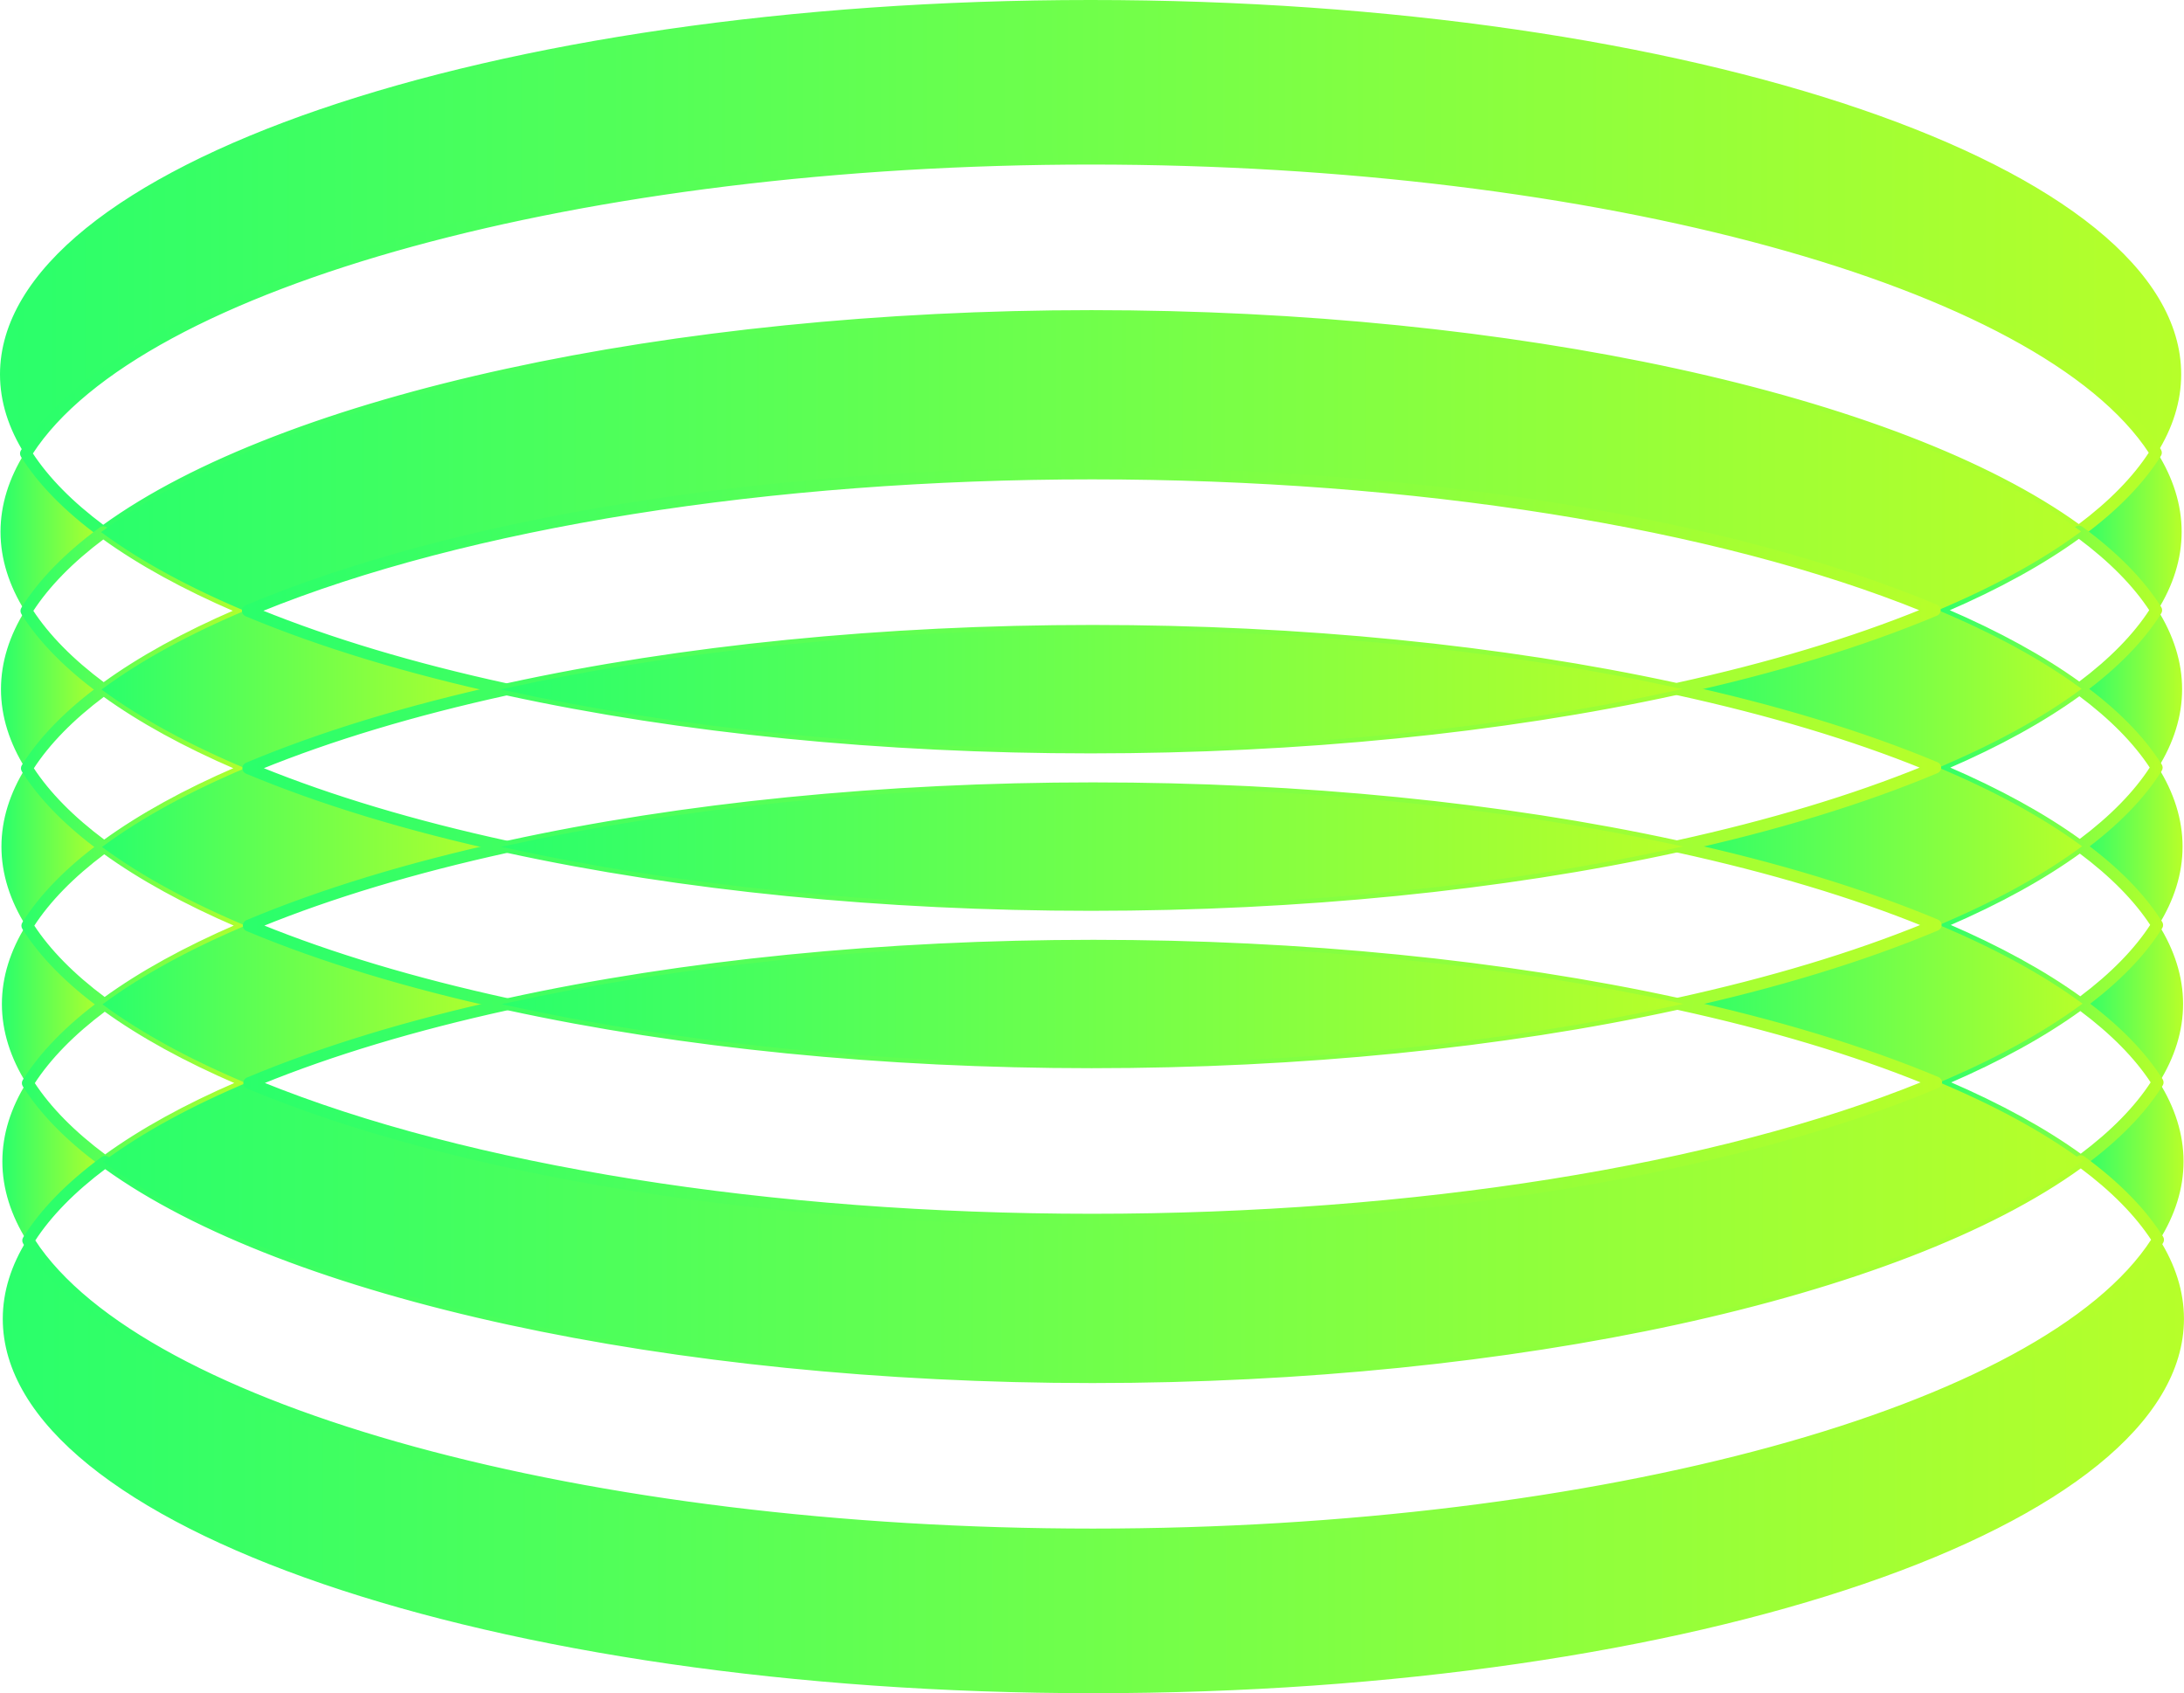
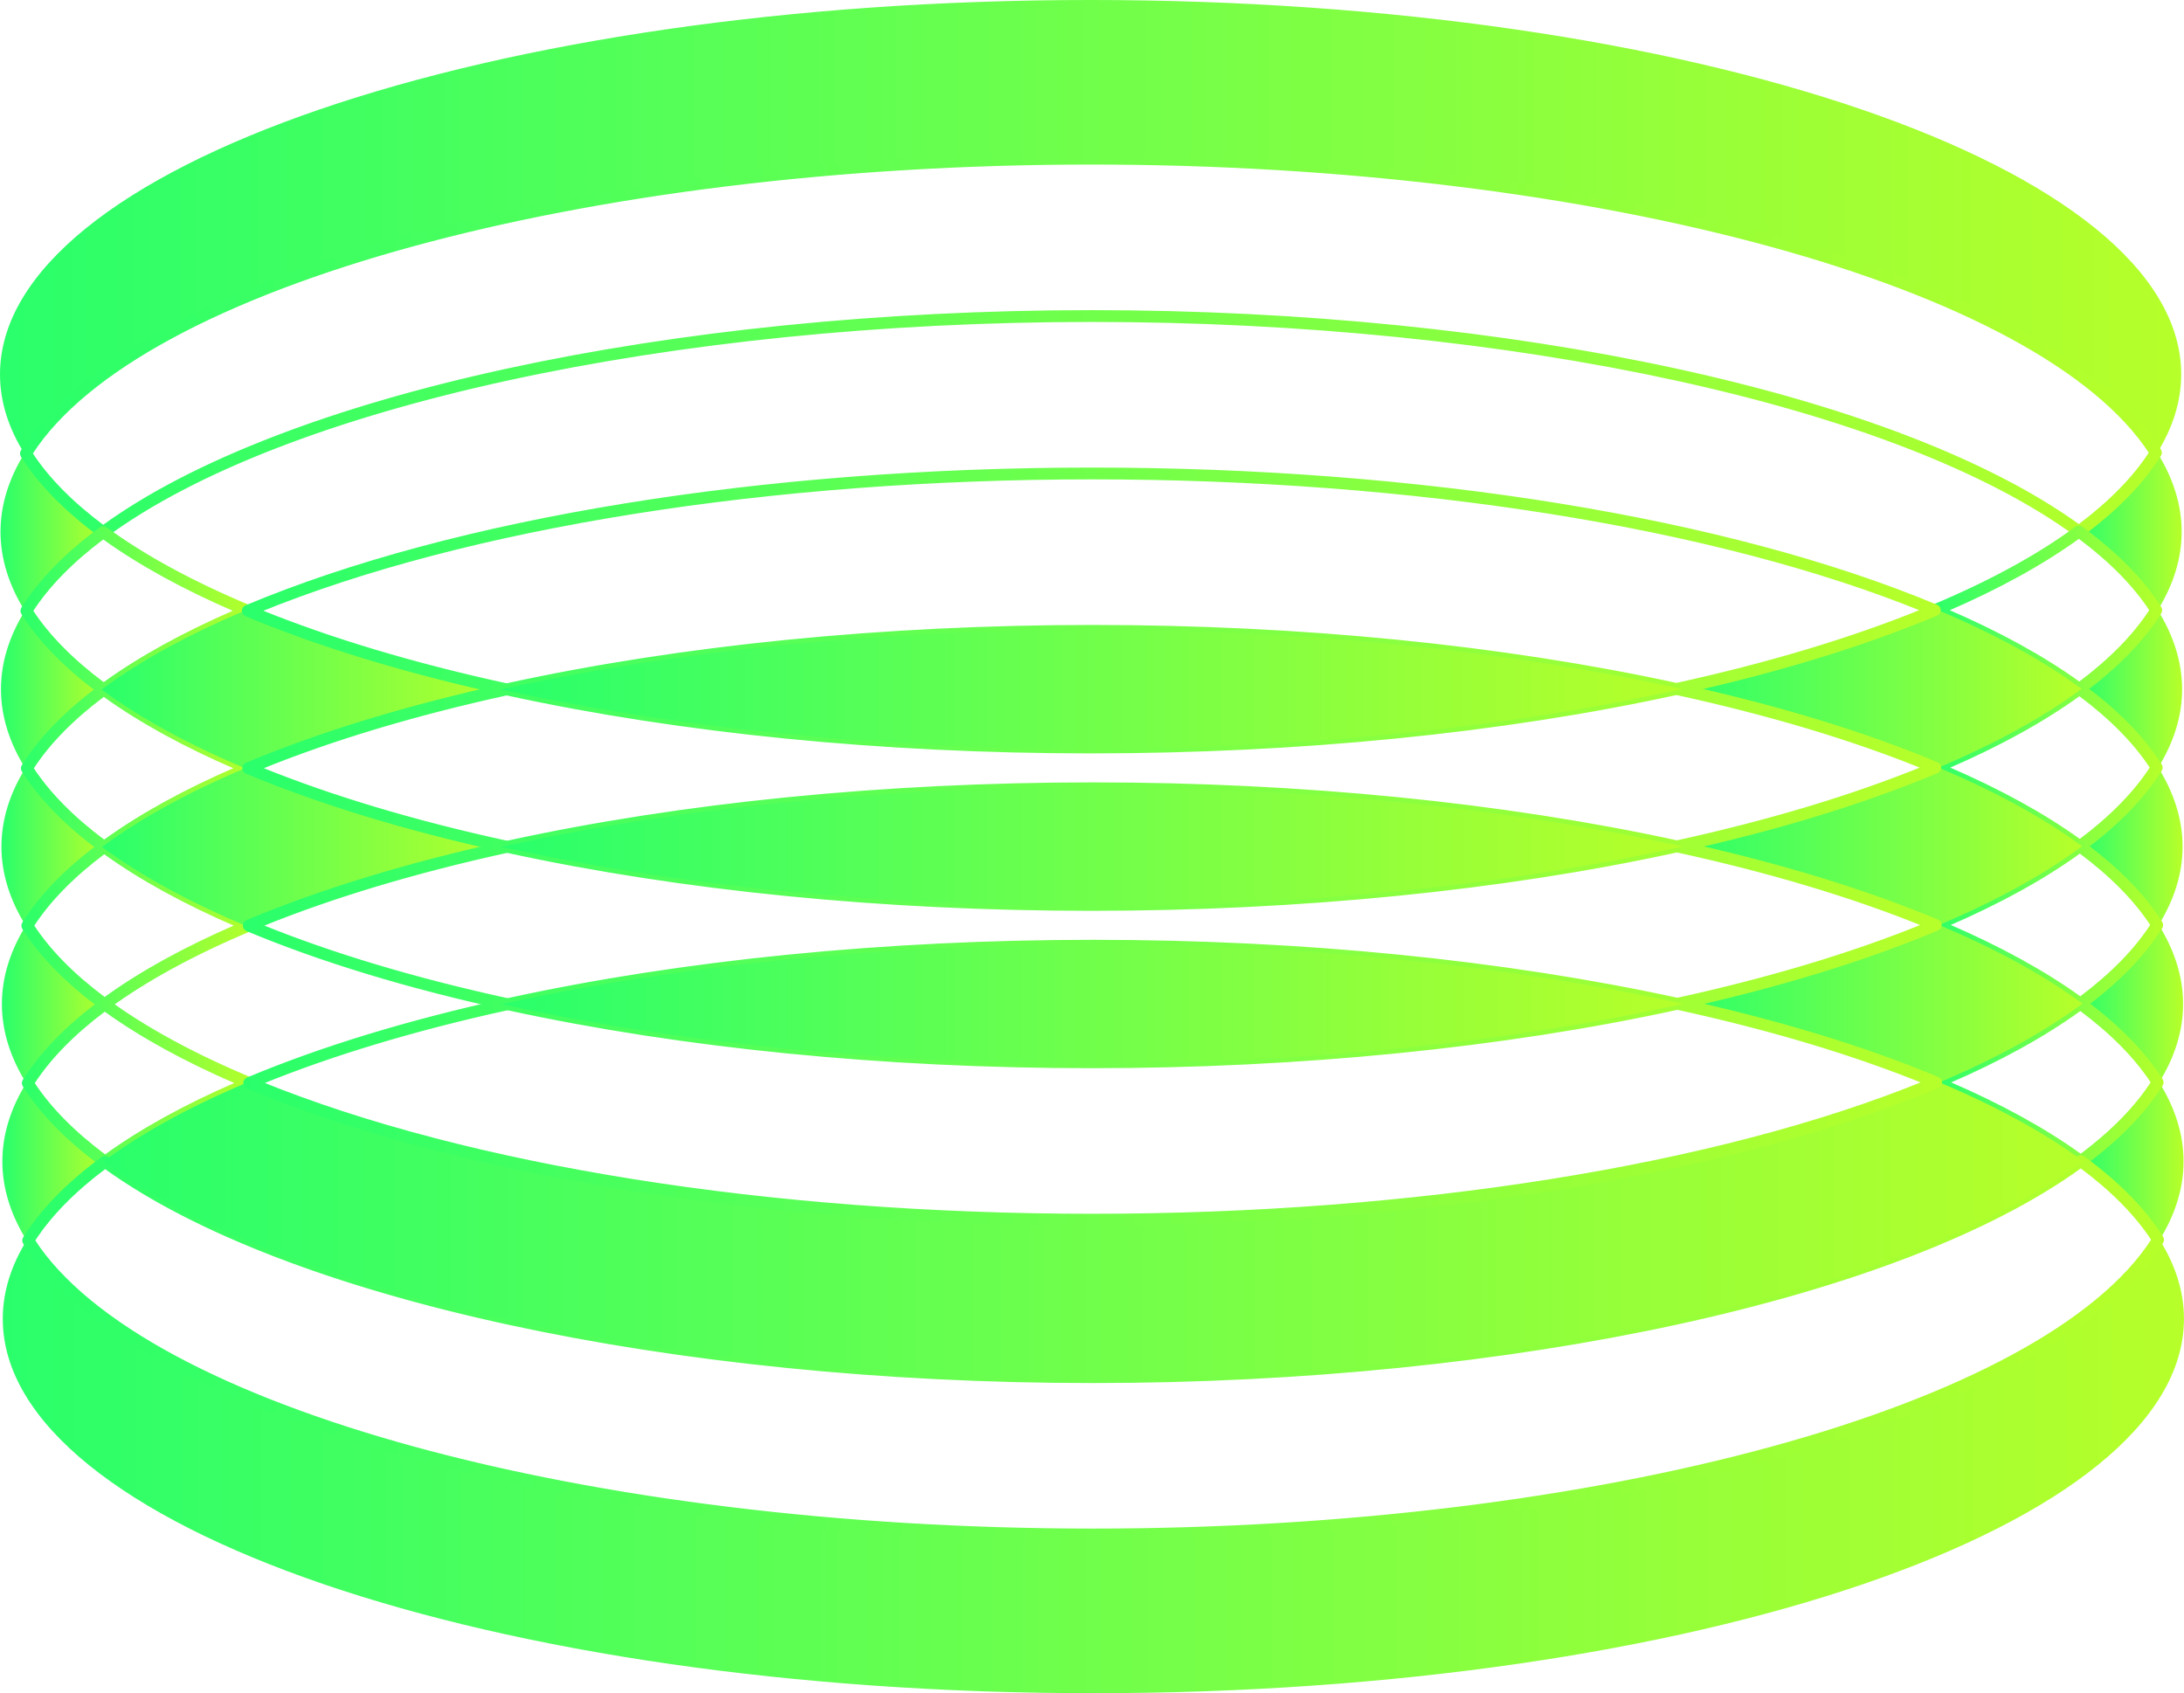
<svg xmlns="http://www.w3.org/2000/svg" xmlns:xlink="http://www.w3.org/1999/xlink" id="_레이어_2" data-name="레이어_2" viewBox="0 0 425.61 329.97">
  <defs>
    <style>
      .cls-1 {
        fill: url(#_무제_그라디언트_6-45);
        stroke: url(#_무제_그라디언트_6-46);
      }

      .cls-1, .cls-2, .cls-3, .cls-4, .cls-5, .cls-6, .cls-7, .cls-8, .cls-9, .cls-10, .cls-11, .cls-12, .cls-13, .cls-14, .cls-15, .cls-16, .cls-17, .cls-18, .cls-19, .cls-20, .cls-21, .cls-22, .cls-23, .cls-24, .cls-25, .cls-26, .cls-27, .cls-28, .cls-29, .cls-30, .cls-31, .cls-32, .cls-33, .cls-34, .cls-35, .cls-36, .cls-37 {
        stroke-miterlimit: 10;
        stroke-width: .5px;
      }

      .cls-2 {
        fill: url(#_무제_그라디언트_6-21);
        stroke: url(#_무제_그라디언트_6-22);
      }

      .cls-3 {
        fill: url(#_무제_그라디언트_6-67);
        stroke: url(#_무제_그라디언트_6-68);
      }

      .cls-4 {
        fill: url(#_무제_그라디언트_6-65);
        stroke: url(#_무제_그라디언트_6-66);
      }

      .cls-5 {
        fill: url(#_무제_그라디언트_6-49);
        stroke: url(#_무제_그라디언트_6-50);
      }

      .cls-6 {
        fill: url(#_무제_그라디언트_6-11);
        stroke: url(#_무제_그라디언트_6-12);
      }

      .cls-7 {
        fill: url(#_무제_그라디언트_6-23);
        stroke: url(#_무제_그라디언트_6-24);
      }

      .cls-8 {
        fill: url(#_무제_그라디언트_6-53);
        stroke: url(#_무제_그라디언트_6-54);
      }

      .cls-9 {
        fill: url(#_무제_그라디언트_6-33);
        stroke: url(#_무제_그라디언트_6-34);
      }

      .cls-10 {
        fill: url(#_무제_그라디언트_6-63);
        stroke: url(#_무제_그라디언트_6-64);
      }

      .cls-11 {
        fill: url(#_무제_그라디언트_6-41);
        stroke: url(#_무제_그라디언트_6-42);
      }

      .cls-12 {
        fill: url(#_무제_그라디언트_6-5);
        stroke: url(#_무제_그라디언트_6-6);
      }

      .cls-13 {
        fill: url(#_무제_그라디언트_6-51);
        stroke: url(#_무제_그라디언트_6-52);
      }

      .cls-14 {
        fill: url(#_무제_그라디언트_6-7);
        stroke: url(#_무제_그라디언트_6-8);
      }

      .cls-15 {
        fill: url(#_무제_그라디언트_6-57);
        stroke: url(#_무제_그라디언트_6-58);
      }

      .cls-16 {
        fill: url(#_무제_그라디언트_6-29);
        stroke: url(#_무제_그라디언트_6-30);
      }

      .cls-17 {
        fill: url(#_무제_그라디언트_6-35);
        stroke: url(#_무제_그라디언트_6-36);
      }

      .cls-18 {
        fill: url(#_무제_그라디언트_6-27);
        stroke: url(#_무제_그라디언트_6-28);
      }

      .cls-19 {
        fill: url(#_무제_그라디언트_6-47);
        stroke: url(#_무제_그라디언트_6-48);
      }

      .cls-20 {
        fill: url(#_무제_그라디언트_6);
        stroke: url(#_무제_그라디언트_6-2);
      }

      .cls-21 {
        fill: url(#_무제_그라디언트_6-15);
        stroke: url(#_무제_그라디언트_6-16);
      }

      .cls-22 {
        fill: url(#_무제_그라디언트_6-61);
        stroke: url(#_무제_그라디언트_6-62);
      }

      .cls-23 {
        fill: url(#_무제_그라디언트_6-73);
        stroke: url(#_무제_그라디언트_6-74);
      }

      .cls-24 {
        fill: url(#_무제_그라디언트_6-71);
        stroke: url(#_무제_그라디언트_6-72);
      }

      .cls-25 {
        fill: url(#_무제_그라디언트_6-13);
        stroke: url(#_무제_그라디언트_6-14);
      }

      .cls-26 {
        fill: url(#_무제_그라디언트_6-19);
        stroke: url(#_무제_그라디언트_6-20);
      }

      .cls-27 {
        fill: url(#_무제_그라디언트_6-43);
        stroke: url(#_무제_그라디언트_6-44);
      }

      .cls-28 {
        fill: url(#_무제_그라디언트_6-55);
        stroke: url(#_무제_그라디언트_6-56);
      }

      .cls-29 {
        fill: url(#_무제_그라디언트_6-59);
        stroke: url(#_무제_그라디언트_6-60);
      }

      .cls-30 {
        fill: url(#_무제_그라디언트_6-9);
        stroke: url(#_무제_그라디언트_6-10);
      }

      .cls-31 {
        fill: url(#_무제_그라디언트_6-17);
        stroke: url(#_무제_그라디언트_6-18);
      }

      .cls-32 {
        fill: url(#_무제_그라디언트_6-39);
        stroke: url(#_무제_그라디언트_6-40);
      }

      .cls-33 {
        fill: url(#_무제_그라디언트_6-25);
        stroke: url(#_무제_그라디언트_6-26);
      }

      .cls-34 {
        fill: url(#_무제_그라디언트_6-31);
        stroke: url(#_무제_그라디언트_6-32);
      }

      .cls-35 {
        fill: url(#_무제_그라디언트_6-69);
        stroke: url(#_무제_그라디언트_6-70);
      }

      .cls-36 {
        fill: url(#_무제_그라디언트_6-37);
        stroke: url(#_무제_그라디언트_6-38);
      }

      .cls-37 {
        fill: url(#_무제_그라디언트_6-3);
        stroke: url(#_무제_그라디언트_6-4);
      }
    </style>
    <linearGradient id="_무제_그라디언트_6" data-name="무제 그라디언트 6" x1=".25" y1="44.31" x2="424.82" y2="44.31" gradientUnits="userSpaceOnUse">
      <stop offset="0" stop-color="#2aff6b" />
      <stop offset="1" stop-color="#b6ff2a" />
    </linearGradient>
    <linearGradient id="_무제_그라디언트_6-2" data-name="무제 그라디언트 6" x1="0" y1="44.42" x2="425.07" y2="44.42" xlink:href="#_무제_그라디언트_6" />
    <linearGradient id="_무제_그라디언트_6-3" data-name="무제 그라디언트 6" x1=".34" y1="103.71" x2="20.12" y2="103.71" xlink:href="#_무제_그라디언트_6" />
    <linearGradient id="_무제_그라디언트_6-4" data-name="무제 그라디언트 6" x1=".09" y1="103.71" x2="20.54" y2="103.71" xlink:href="#_무제_그라디언트_6" />
    <linearGradient id="_무제_그라디언트_6-5" data-name="무제 그라디언트 6" x1="405.13" y1="103.57" x2="424.91" y2="103.57" xlink:href="#_무제_그라디언트_6" />
    <linearGradient id="_무제_그라디언트_6-6" data-name="무제 그라디언트 6" x1="404.71" y1="103.57" x2="425.16" y2="103.57" xlink:href="#_무제_그라디언트_6" />
    <linearGradient id="_무제_그라디언트_6-7" data-name="무제 그라디언트 6" x1="4.14" y1="67.31" x2="421.02" y2="67.31" xlink:href="#_무제_그라디언트_6" />
    <linearGradient id="_무제_그라디언트_6-8" data-name="무제 그라디언트 6" x1="3.89" y1="67.31" x2="421.27" y2="67.31" xlink:href="#_무제_그라디언트_6" />
    <linearGradient id="_무제_그라디언트_6-9" data-name="무제 그라디언트 6" x1=".43" y1="134.38" x2="20.21" y2="134.38" xlink:href="#_무제_그라디언트_6" />
    <linearGradient id="_무제_그라디언트_6-10" data-name="무제 그라디언트 6" x1=".18" y1="134.38" x2="20.63" y2="134.38" xlink:href="#_무제_그라디언트_6" />
    <linearGradient id="_무제_그라디언트_6-11" data-name="무제 그라디언트 6" x1="405.22" y1="134.24" x2="425" y2="134.24" xlink:href="#_무제_그라디언트_6" />
    <linearGradient id="_무제_그라디언트_6-12" data-name="무제 그라디언트 6" x1="404.8" y1="134.24" x2="425.25" y2="134.24" xlink:href="#_무제_그라디언트_6" />
    <linearGradient id="_무제_그라디언트_6-13" data-name="무제 그라디언트 6" x1="4.23" y1="119.04" x2="49.2" y2="119.04" xlink:href="#_무제_그라디언트_6" />
    <linearGradient id="_무제_그라디언트_6-14" data-name="무제 그라디언트 6" x1="3.98" y1="119.04" x2="49.45" y2="119.04" xlink:href="#_무제_그라디언트_6" />
    <linearGradient id="_무제_그라디언트_6-15" data-name="무제 그라디언트 6" x1="376.14" y1="118.91" x2="421.11" y2="118.91" xlink:href="#_무제_그라디언트_6" />
    <linearGradient id="_무제_그라디언트_6-16" data-name="무제 그라디언트 6" x1="375.89" y1="118.91" x2="421.36" y2="118.91" xlink:href="#_무제_그라디언트_6" />
    <linearGradient id="_무제_그라디언트_6-17" data-name="무제 그라디언트 6" x1="20.12" y1="90.32" x2="405.13" y2="90.32" xlink:href="#_무제_그라디언트_6" />
    <linearGradient id="_무제_그라디언트_6-18" data-name="무제 그라디언트 6" x1="19.69" y1="90.33" x2="405.56" y2="90.33" xlink:href="#_무제_그라디언트_6" />
    <linearGradient id="_무제_그라디언트_6-19" data-name="무제 그라디언트 6" x1="405.31" y1="164.92" x2="425.09" y2="164.92" xlink:href="#_무제_그라디언트_6" />
    <linearGradient id="_무제_그라디언트_6-20" data-name="무제 그라디언트 6" x1="404.89" y1="164.92" x2="425.34" y2="164.92" xlink:href="#_무제_그라디언트_6" />
    <linearGradient id="_무제_그라디언트_6-21" data-name="무제 그라디언트 6" x1=".52" y1="165.06" x2="20.3" y2="165.06" xlink:href="#_무제_그라디언트_6" />
    <linearGradient id="_무제_그라디언트_6-22" data-name="무제 그라디언트 6" x1=".27" y1="165.06" x2="20.72" y2="165.06" xlink:href="#_무제_그라디언트_6" />
    <linearGradient id="_무제_그라디언트_6-23" data-name="무제 그라디언트 6" x1="376.23" y1="149.58" x2="421.2" y2="149.58" xlink:href="#_무제_그라디언트_6" />
    <linearGradient id="_무제_그라디언트_6-24" data-name="무제 그라디언트 6" x1="375.98" y1="149.58" x2="421.45" y2="149.58" xlink:href="#_무제_그라디언트_6" />
    <linearGradient id="_무제_그라디언트_6-25" data-name="무제 그라디언트 6" x1="4.32" y1="149.72" x2="49.29" y2="149.72" xlink:href="#_무제_그라디언트_6" />
    <linearGradient id="_무제_그라디언트_6-26" data-name="무제 그라디언트 6" x1="4.07" y1="149.72" x2="49.54" y2="149.72" xlink:href="#_무제_그라디언트_6" />
    <linearGradient id="_무제_그라디언트_6-27" data-name="무제 그라디언트 6" x1="326.71" y1="134.25" x2="405.22" y2="134.25" xlink:href="#_무제_그라디언트_6" />
    <linearGradient id="_무제_그라디언트_6-28" data-name="무제 그라디언트 6" x1="325.54" y1="134.25" x2="405.65" y2="134.25" xlink:href="#_무제_그라디언트_6" />
    <linearGradient id="_무제_그라디언트_6-29" data-name="무제 그라디언트 6" x1="20.21" y1="134.37" x2="98.72" y2="134.37" xlink:href="#_무제_그라디언트_6" />
    <linearGradient id="_무제_그라디언트_6-30" data-name="무제 그라디언트 6" x1="19.78" y1="134.37" x2="99.89" y2="134.37" xlink:href="#_무제_그라디언트_6" />
    <linearGradient id="_무제_그라디언트_6-31" data-name="무제 그라디언트 6" x1="47.39" y1="113.31" x2="377.95" y2="113.31" xlink:href="#_무제_그라디언트_6" />
    <linearGradient id="_무제_그라디언트_6-32" data-name="무제 그라디언트 6" x1="47.14" y1="113.31" x2="378.2" y2="113.31" xlink:href="#_무제_그라디언트_6" />
    <linearGradient id="_무제_그라디언트_6-33" data-name="무제 그라디언트 6" x1=".61" y1="195.73" x2="20.39" y2="195.73" xlink:href="#_무제_그라디언트_6" />
    <linearGradient id="_무제_그라디언트_6-34" data-name="무제 그라디언트 6" x1=".36" y1="195.73" x2="20.81" y2="195.73" xlink:href="#_무제_그라디언트_6" />
    <linearGradient id="_무제_그라디언트_6-35" data-name="무제 그라디언트 6" x1="405.41" y1="195.59" x2="425.18" y2="195.59" xlink:href="#_무제_그라디언트_6" />
    <linearGradient id="_무제_그라디언트_6-36" data-name="무제 그라디언트 6" x1="404.98" y1="195.59" x2="425.43" y2="195.59" xlink:href="#_무제_그라디언트_6" />
    <linearGradient id="_무제_그라디언트_6-37" data-name="무제 그라디언트 6" x1="4.41" y1="180.39" x2="49.38" y2="180.39" xlink:href="#_무제_그라디언트_6" />
    <linearGradient id="_무제_그라디언트_6-38" data-name="무제 그라디언트 6" x1="4.16" y1="180.39" x2="49.63" y2="180.39" xlink:href="#_무제_그라디언트_6" />
    <linearGradient id="_무제_그라디언트_6-39" data-name="무제 그라디언트 6" x1="376.32" y1="180.26" x2="421.29" y2="180.26" xlink:href="#_무제_그라디언트_6" />
    <linearGradient id="_무제_그라디언트_6-40" data-name="무제 그라디언트 6" x1="376.07" y1="180.26" x2="421.54" y2="180.26" xlink:href="#_무제_그라디언트_6" />
    <linearGradient id="_무제_그라디언트_6-41" data-name="무제 그라디언트 6" x1="20.3" y1="165.04" x2="98.81" y2="165.04" xlink:href="#_무제_그라디언트_6" />
    <linearGradient id="_무제_그라디언트_6-42" data-name="무제 그라디언트 6" x1="19.87" y1="165.04" x2="99.98" y2="165.04" xlink:href="#_무제_그라디언트_6" />
    <linearGradient id="_무제_그라디언트_6-43" data-name="무제 그라디언트 6" x1="326.8" y1="164.93" x2="405.31" y2="164.93" xlink:href="#_무제_그라디언트_6" />
    <linearGradient id="_무제_그라디언트_6-44" data-name="무제 그라디언트 6" x1="325.63" y1="164.93" x2="405.74" y2="164.93" xlink:href="#_무제_그라디언트_6" />
    <linearGradient id="_무제_그라디언트_6-45" data-name="무제 그라디언트 6" x1="47.48" y1="149.65" x2="378.04" y2="149.65" xlink:href="#_무제_그라디언트_6" />
    <linearGradient id="_무제_그라디언트_6-46" data-name="무제 그라디언트 6" x1="47.23" y1="149.65" x2="378.29" y2="149.65" xlink:href="#_무제_그라디언트_6" />
    <linearGradient id="_무제_그라디언트_6-47" data-name="무제 그라디언트 6" x1="98.72" y1="134.31" x2="326.71" y2="134.31" xlink:href="#_무제_그라디언트_6" />
    <linearGradient id="_무제_그라디언트_6-48" data-name="무제 그라디언트 6" x1="97.55" y1="134.31" x2="327.88" y2="134.31" xlink:href="#_무제_그라디언트_6" />
    <linearGradient id="_무제_그라디언트_6-49" data-name="무제 그라디언트 6" x1=".7" y1="226.41" x2="20.48" y2="226.41" xlink:href="#_무제_그라디언트_6" />
    <linearGradient id="_무제_그라디언트_6-50" data-name="무제 그라디언트 6" x1=".45" y1="226.41" x2="20.9" y2="226.41" xlink:href="#_무제_그라디언트_6" />
    <linearGradient id="_무제_그라디언트_6-51" data-name="무제 그라디언트 6" x1="405.5" y1="226.26" x2="425.27" y2="226.26" xlink:href="#_무제_그라디언트_6" />
    <linearGradient id="_무제_그라디언트_6-52" data-name="무제 그라디언트 6" x1="405.07" y1="226.26" x2="425.52" y2="226.26" xlink:href="#_무제_그라디언트_6" />
    <linearGradient id="_무제_그라디언트_6-53" data-name="무제 그라디언트 6" x1="376.41" y1="210.93" x2="421.38" y2="210.93" xlink:href="#_무제_그라디언트_6" />
    <linearGradient id="_무제_그라디언트_6-54" data-name="무제 그라디언트 6" x1="376.16" y1="210.93" x2="421.63" y2="210.93" xlink:href="#_무제_그라디언트_6" />
    <linearGradient id="_무제_그라디언트_6-55" data-name="무제 그라디언트 6" x1="4.5" y1="211.06" x2="49.47" y2="211.06" xlink:href="#_무제_그라디언트_6" />
    <linearGradient id="_무제_그라디언트_6-56" data-name="무제 그라디언트 6" x1="4.25" y1="211.06" x2="49.72" y2="211.06" xlink:href="#_무제_그라디언트_6" />
    <linearGradient id="_무제_그라디언트_6-57" data-name="무제 그라디언트 6" x1="326.89" y1="195.6" x2="405.41" y2="195.6" xlink:href="#_무제_그라디언트_6" />
    <linearGradient id="_무제_그라디언트_6-58" data-name="무제 그라디언트 6" x1="325.72" y1="195.6" x2="405.83" y2="195.6" xlink:href="#_무제_그라디언트_6" />
    <linearGradient id="_무제_그라디언트_6-59" data-name="무제 그라디언트 6" x1="20.39" y1="195.72" x2="98.9" y2="195.72" xlink:href="#_무제_그라디언트_6" />
    <linearGradient id="_무제_그라디언트_6-60" data-name="무제 그라디언트 6" x1="19.97" y1="195.72" x2="100.07" y2="195.72" xlink:href="#_무제_그라디언트_6" />
    <linearGradient id="_무제_그라디언트_6-61" data-name="무제 그라디언트 6" x1="47.57" y1="180.32" x2="378.13" y2="180.32" xlink:href="#_무제_그라디언트_6" />
    <linearGradient id="_무제_그라디언트_6-62" data-name="무제 그라디언트 6" x1="47.32" y1="180.32" x2="378.38" y2="180.32" xlink:href="#_무제_그라디언트_6" />
    <linearGradient id="_무제_그라디언트_6-63" data-name="무제 그라디언트 6" x1="98.81" y1="164.99" x2="326.8" y2="164.99" xlink:href="#_무제_그라디언트_6" />
    <linearGradient id="_무제_그라디언트_6-64" data-name="무제 그라디언트 6" x1="97.64" y1="164.99" x2="327.97" y2="164.99" xlink:href="#_무제_그라디언트_6" />
    <linearGradient id="_무제_그라디언트_6-65" data-name="무제 그라디언트 6" x1=".79" y1="285.66" x2="425.36" y2="285.66" xlink:href="#_무제_그라디언트_6" />
    <linearGradient id="_무제_그라디언트_6-66" data-name="무제 그라디언트 6" x1=".54" y1="285.55" x2="425.61" y2="285.55" xlink:href="#_무제_그라디언트_6" />
    <linearGradient id="_무제_그라디언트_6-67" data-name="무제 그라디언트 6" x1="4.59" y1="262.66" x2="421.47" y2="262.66" xlink:href="#_무제_그라디언트_6" />
    <linearGradient id="_무제_그라디언트_6-68" data-name="무제 그라디언트 6" x1="4.34" y1="262.66" x2="421.72" y2="262.66" xlink:href="#_무제_그라디언트_6" />
    <linearGradient id="_무제_그라디언트_6-69" data-name="무제 그라디언트 6" x1="20.48" y1="239.66" x2="405.5" y2="239.66" xlink:href="#_무제_그라디언트_6" />
    <linearGradient id="_무제_그라디언트_6-70" data-name="무제 그라디언트 6" x1="20.06" y1="239.65" x2="405.92" y2="239.65" xlink:href="#_무제_그라디언트_6" />
    <linearGradient id="_무제_그라디언트_6-71" data-name="무제 그라디언트 6" x1="47.66" y1="216.66" x2="378.22" y2="216.66" xlink:href="#_무제_그라디언트_6" />
    <linearGradient id="_무제_그라디언트_6-72" data-name="무제 그라디언트 6" x1="47.41" y1="216.66" x2="378.47" y2="216.66" xlink:href="#_무제_그라디언트_6" />
    <linearGradient id="_무제_그라디언트_6-73" data-name="무제 그라디언트 6" x1="98.9" y1="195.66" x2="326.89" y2="195.66" xlink:href="#_무제_그라디언트_6" />
    <linearGradient id="_무제_그라디언트_6-74" data-name="무제 그라디언트 6" x1="97.73" y1="195.66" x2="328.06" y2="195.66" xlink:href="#_무제_그라디언트_6" />
  </defs>
  <g id="Layer_1">
    <g>
      <path class="cls-20" d="M212.62,30.92c101.8,0,186.86,24.55,207.49,57.3,3.07-4.92,4.7-10.03,4.7-15.27C424.82,32.8,329.78.25,212.53.25S.25,32.8.25,72.96c0,5.29,1.66,10.44,4.79,15.41C25.52,55.54,110.67,30.92,212.62,30.92Z" />
      <path class="cls-37" d="M20.12,103.7c-6.61-4.84-11.7-9.98-15.07-15.33-3.07,4.92-4.7,10.03-4.7,15.27s1.66,10.44,4.79,15.41c3.34-5.36,8.4-10.49,14.98-15.34Z" />
      <path class="cls-12" d="M405.13,103.57c6.61,4.84,11.7,9.98,15.07,15.33,3.07-4.92,4.7-10.03,4.7-15.27s-1.66-10.44-4.79-15.41c-3.34,5.36-8.41,10.49-14.98,15.34Z" />
      <path class="cls-14" d="M20.12,104.61c-.19,0-.38-.06-.53-.17-6.77-4.96-11.92-10.2-15.3-15.58-.18-.29-.19-.67,0-.96,10.12-16.22,36.31-30.93,73.76-41.43,37.83-10.61,85.63-16.45,134.59-16.45s96.62,5.83,134.43,16.4c37.42,10.47,63.64,25.15,73.83,41.32.18.29.19.67,0,.96-3.35,5.38-8.47,10.62-15.21,15.59-.32.23-.75.23-1.07,0-34.63-25.39-109.95-41.8-191.88-41.8S55.21,78.96,20.65,104.43c-.16.12-.35.18-.54.18ZM6.11,88.37c3.18,4.88,7.88,9.65,14,14.21,35.09-25.46,110.55-41.89,192.6-41.89s157.25,16.37,192.41,41.75c6.09-4.56,10.77-9.34,13.92-14.22-21.3-32.71-107.88-56.4-206.42-56.4S27.27,55.58,6.11,88.37Z" />
      <path class="cls-30" d="M20.21,134.38c-6.61-4.84-11.7-9.98-15.07-15.33-3.07,4.92-4.7,10.03-4.7,15.27s1.66,10.44,4.79,15.41c3.34-5.36,8.4-10.49,14.98-15.34Z" />
      <path class="cls-6" d="M405.22,134.25c6.61,4.84,11.7,9.98,15.07,15.33,3.07-4.92,4.7-10.03,4.7-15.27s-1.66-10.44-4.79-15.41c-3.34,5.36-8.4,10.49-14.98,15.34Z" />
      <path class="cls-25" d="M20.21,135.28c-.19,0-.38-.06-.53-.17-6.77-4.96-11.92-10.2-15.3-15.58-.18-.29-.19-.67,0-.96,3.35-5.38,8.47-10.62,15.21-15.59.32-.24.75-.24,1.07,0,7.42,5.44,16.84,10.56,27.99,15.22.34.14.56.47.56.83s-.22.69-.55.83c-11.13,4.67-20.52,9.8-27.9,15.24-.16.12-.35.18-.54.18ZM6.2,119.04c3.18,4.88,7.88,9.65,14,14.21,6.97-5.06,15.63-9.84,25.78-14.22-10.17-4.38-18.86-9.15-25.86-14.21-6.09,4.56-10.77,9.34-13.92,14.22Z" />
      <path class="cls-21" d="M405.22,135.15c-.19,0-.38-.06-.53-.17-7.43-5.44-16.84-10.57-27.99-15.22-.34-.14-.56-.47-.56-.83s.22-.69.55-.83c11.13-4.67,20.51-9.79,27.9-15.24.32-.23.75-.23,1.07,0,6.77,4.96,11.92,10.2,15.3,15.58.18.29.19.67,0,.96-3.35,5.38-8.47,10.62-15.21,15.59-.16.12-.35.18-.54.18ZM379.35,118.92c10.17,4.38,18.86,9.15,25.86,14.21,6.09-4.56,10.77-9.34,13.92-14.22-3.18-4.88-7.88-9.65-14-14.21-6.97,5.06-15.63,9.84-25.78,14.22Z" />
-       <path class="cls-31" d="M377.04,118.92c11.13-4.67,20.59-9.82,28.09-15.35-33.82-24.79-107.25-41.97-192.42-41.97S53.85,78.84,20.12,103.7c7.53,5.52,17.02,10.67,28.18,15.33,38.93-16.33,98.16-26.76,164.51-26.76s125.31,10.38,164.24,26.64Z" />
      <path class="cls-26" d="M405.31,164.92c6.61,4.84,11.7,9.98,15.07,15.33,3.07-4.92,4.7-10.03,4.7-15.27s-1.66-10.44-4.79-15.41c-3.34,5.36-8.4,10.49-14.98,15.34Z" />
      <path class="cls-2" d="M20.3,165.05c-6.61-4.84-11.7-9.98-15.07-15.33-3.07,4.92-4.7,10.03-4.7,15.27s1.66,10.44,4.79,15.41c3.34-5.36,8.41-10.49,14.98-15.34Z" />
      <path class="cls-7" d="M405.32,165.82c-.19,0-.38-.06-.53-.17-7.42-5.44-16.84-10.57-27.99-15.22-.34-.14-.56-.47-.56-.83s.22-.69.55-.83c11.13-4.67,20.52-9.8,27.9-15.24.32-.23.75-.24,1.07,0,6.77,4.96,11.92,10.2,15.3,15.58.18.29.19.67,0,.96-3.35,5.38-8.47,10.62-15.21,15.59-.16.12-.35.18-.54.18ZM379.45,149.59c10.17,4.38,18.86,9.15,25.86,14.21,6.09-4.56,10.77-9.34,13.92-14.22-3.18-4.88-7.88-9.65-14-14.21-6.97,5.06-15.63,9.84-25.78,14.22Z" />
      <path class="cls-33" d="M20.3,165.96c-.19,0-.38-.06-.53-.17-6.77-4.96-11.92-10.2-15.3-15.58-.18-.29-.19-.67,0-.96,3.35-5.38,8.47-10.62,15.21-15.59.32-.24.75-.24,1.07,0,7.43,5.44,16.84,10.57,27.99,15.22.34.14.56.47.56.83s-.22.69-.55.83c-11.13,4.67-20.51,9.79-27.9,15.24-.16.12-.35.18-.54.18ZM6.3,149.72c3.18,4.88,7.88,9.65,14,14.21,6.97-5.06,15.63-9.84,25.78-14.22-10.17-4.38-18.86-9.15-25.86-14.21-6.09,4.56-10.77,9.34-13.92,14.22Z" />
      <path class="cls-18" d="M377.14,149.59c11.13-4.67,20.59-9.82,28.09-15.35-7.53-5.52-17.02-10.67-28.18-15.33-14.27,5.99-31.26,11.18-50.34,15.36,19.1,4.16,36.13,9.34,50.43,15.32Z" />
      <path class="cls-16" d="M48.3,119.03c-11.13,4.67-20.59,9.82-28.09,15.35,7.53,5.52,17.02,10.67,28.18,15.33,14.27-5.99,31.26-11.18,50.34-15.36-19.1-4.16-36.12-9.34-50.43-15.32Z" />
      <path class="cls-34" d="M98.72,135.25c-.06,0-.13,0-.19-.02-19.15-4.17-36.16-9.34-50.58-15.37-.34-.14-.56-.47-.56-.83s.22-.69.55-.83c40.64-17.05,100.73-26.83,164.86-26.83s123.95,9.74,164.59,26.71c.34.14.56.47.56.83s-.22.69-.55.83c-14.39,6.04-31.38,11.22-50.49,15.41-.13.03-.26.03-.39,0-33.93-7.4-73.22-11.31-113.62-11.31s-79.97,3.94-113.98,11.38c-.06.01-.13.02-.19.02ZM50.67,119.03c13.83,5.61,29.98,10.45,48.06,14.39,34.09-7.45,73.57-11.38,114.17-11.38s79.8,3.91,113.81,11.3c18.04-3.96,34.16-8.81,47.97-14.43-40.38-16.37-99.19-25.74-161.87-25.74s-121.75,9.41-162.14,25.85Z" />
      <path class="cls-9" d="M20.39,195.73c-6.61-4.84-11.7-9.98-15.07-15.33-3.07,4.92-4.7,10.03-4.7,15.27s1.66,10.44,4.79,15.41c3.34-5.36,8.4-10.49,14.98-15.34Z" />
      <path class="cls-17" d="M405.41,195.59c6.61,4.84,11.7,9.98,15.07,15.33,3.07-4.92,4.7-10.03,4.7-15.27s-1.66-10.44-4.79-15.41c-3.34,5.36-8.4,10.49-14.98,15.34Z" />
      <path class="cls-36" d="M20.39,196.63c-.19,0-.38-.06-.53-.17-6.77-4.96-11.92-10.2-15.3-15.58-.18-.29-.19-.67,0-.96,3.36-5.38,8.47-10.62,15.21-15.59.32-.24.75-.24,1.07,0,7.43,5.44,16.84,10.57,27.99,15.22.34.14.56.47.56.83s-.22.69-.55.83c-11.13,4.67-20.52,9.8-27.9,15.24-.16.12-.35.18-.54.18ZM6.39,180.39c3.18,4.88,7.88,9.65,14,14.21,6.97-5.06,15.63-9.84,25.78-14.22-10.17-4.38-18.86-9.15-25.86-14.21-6.09,4.56-10.77,9.34-13.92,14.22Z" />
      <path class="cls-32" d="M405.41,196.5c-.19,0-.38-.06-.53-.17-7.42-5.44-16.84-10.57-27.99-15.22-.34-.14-.56-.47-.56-.83s.22-.69.55-.83c11.13-4.67,20.52-9.8,27.9-15.24.32-.24.75-.24,1.07,0,6.77,4.96,11.92,10.2,15.3,15.58.18.29.19.67,0,.96-3.36,5.38-8.47,10.62-15.21,15.59-.16.12-.35.18-.54.18ZM379.54,180.26c10.17,4.38,18.86,9.15,25.86,14.21,6.09-4.56,10.77-9.34,13.92-14.22-3.18-4.88-7.88-9.65-14-14.21-6.97,5.06-15.63,9.84-25.78,14.22Z" />
      <path class="cls-11" d="M48.39,149.71c-11.13,4.67-20.59,9.82-28.09,15.35,7.53,5.52,17.02,10.67,28.18,15.33,14.27-5.99,31.26-11.18,50.34-15.36-19.1-4.16-36.12-9.34-50.43-15.32Z" />
      <path class="cls-27" d="M377.23,180.27c11.13-4.67,20.59-9.82,28.09-15.35-7.53-5.52-17.02-10.67-28.18-15.33-14.27,5.99-31.26,11.18-50.34,15.36,19.1,4.16,36.12,9.34,50.43,15.32Z" />
      <path class="cls-1" d="M98.81,165.93c-.06,0-.13,0-.19-.02-19.15-4.17-36.16-9.34-50.58-15.37-.34-.14-.56-.47-.56-.83s.22-.69.55-.83c14.39-6.04,31.38-11.22,50.49-15.41.13-.03.26-.03.39,0,33.93,7.4,73.22,11.31,113.62,11.31s79.97-3.94,113.98-11.38c.13-.03.26-.03.39,0,19.15,4.17,36.17,9.34,50.58,15.37.34.14.56.47.56.83s-.22.69-.55.83c-14.39,6.04-31.38,11.22-50.49,15.41-.13.03-.26.03-.39,0-33.93-7.4-73.22-11.3-113.62-11.3s-79.97,3.94-113.98,11.38c-.06.01-.13.02-.19.02ZM50.76,149.71c13.83,5.61,29.98,10.45,48.06,14.39,34.09-7.45,73.57-11.38,114.17-11.38s79.8,3.91,113.81,11.3c18.04-3.96,34.16-8.81,47.97-14.43-13.83-5.61-29.98-10.45-48.06-14.4-34.09,7.45-73.57,11.38-114.17,11.38s-79.8-3.91-113.81-11.3c-18.04,3.96-34.16,8.81-47.97,14.43Z" />
      <path class="cls-19" d="M98.72,134.35c32.89,7.17,71.93,11.33,113.81,11.33s81.21-4.18,114.17-11.4c-32.89-7.17-71.93-11.33-113.81-11.33s-81.21,4.18-114.17,11.4Z" />
      <path class="cls-5" d="M20.48,226.4c-6.61-4.84-11.7-9.98-15.07-15.33-3.07,4.92-4.7,10.03-4.7,15.27s1.66,10.44,4.79,15.41c3.34-5.36,8.4-10.49,14.98-15.34Z" />
      <path class="cls-13" d="M405.5,226.27c6.61,4.84,11.7,9.98,15.07,15.33,3.07-4.92,4.7-10.03,4.7-15.27s-1.66-10.44-4.79-15.41c-3.34,5.36-8.4,10.49-14.98,15.34Z" />
      <path class="cls-8" d="M405.5,227.17c-.19,0-.38-.06-.53-.17-7.43-5.44-16.84-10.57-27.99-15.22-.34-.14-.56-.47-.56-.83s.22-.69.55-.83c11.13-4.67,20.52-9.8,27.9-15.24.32-.24.75-.24,1.07,0,6.77,4.96,11.92,10.2,15.3,15.58.18.29.19.67,0,.96-3.36,5.38-8.47,10.62-15.21,15.59-.16.12-.35.18-.54.18ZM379.63,210.94c10.17,4.38,18.86,9.15,25.86,14.21,6.09-4.56,10.77-9.34,13.92-14.22-3.18-4.88-7.88-9.65-14-14.21-6.97,5.06-15.63,9.84-25.78,14.22Z" />
      <path class="cls-28" d="M20.48,227.31c-.19,0-.38-.06-.53-.17-6.77-4.96-11.92-10.2-15.3-15.58-.18-.29-.19-.67,0-.96,3.36-5.38,8.47-10.62,15.21-15.59.32-.24.75-.24,1.07,0,7.42,5.44,16.84,10.56,27.99,15.22.34.14.56.47.56.83s-.22.69-.55.83c-11.13,4.67-20.52,9.8-27.9,15.24-.16.12-.35.18-.54.18ZM6.48,211.07c3.18,4.88,7.88,9.65,14.01,14.21,6.97-5.06,15.63-9.84,25.78-14.22-10.17-4.38-18.86-9.15-25.86-14.21-6.09,4.56-10.77,9.34-13.92,14.22Z" />
      <path class="cls-15" d="M377.32,210.94c11.13-4.67,20.59-9.82,28.09-15.35-7.53-5.52-17.02-10.67-28.18-15.33-14.27,5.99-31.26,11.18-50.34,15.36,19.1,4.16,36.12,9.34,50.43,15.32Z" />
-       <path class="cls-29" d="M48.48,180.38c-11.13,4.67-20.59,9.82-28.09,15.35,7.53,5.52,17.02,10.67,28.18,15.33,14.27-5.99,31.26-11.18,50.34-15.36-19.1-4.16-36.12-9.34-50.43-15.32Z" />
      <path class="cls-22" d="M98.9,196.6c-.06,0-.13,0-.19-.02-19.15-4.17-36.17-9.34-50.58-15.37-.34-.14-.56-.47-.56-.83s.22-.69.55-.83c14.39-6.04,31.38-11.22,50.49-15.41.13-.03.26-.03.39,0,33.93,7.4,73.22,11.31,113.62,11.31s79.97-3.94,113.98-11.38c.13-.03.26-.03.39,0,19.15,4.17,36.17,9.34,50.58,15.37.34.14.56.47.56.83s-.22.69-.55.83c-14.39,6.04-31.38,11.22-50.49,15.41-.13.03-.26.03-.39,0-33.93-7.4-73.22-11.31-113.62-11.31s-79.97,3.94-113.98,11.38c-.06.01-.13.02-.19.02ZM50.85,180.38c13.83,5.61,29.98,10.45,48.06,14.4,34.09-7.45,73.57-11.38,114.17-11.38s79.8,3.91,113.81,11.3c18.04-3.96,34.16-8.81,47.97-14.43-13.83-5.61-29.98-10.45-48.06-14.4-34.09,7.45-73.57,11.38-114.17,11.38s-79.8-3.91-113.81-11.3c-18.04,3.96-34.16,8.81-47.97,14.43Z" />
      <path class="cls-10" d="M98.81,165.03c32.89,7.17,71.93,11.33,113.81,11.33s81.21-4.18,114.17-11.4c-32.89-7.17-71.93-11.33-113.81-11.33s-81.21,4.18-114.17,11.4Z" />
      <path class="cls-4" d="M420.57,241.6c-20.48,32.83-105.63,57.45-207.58,57.45S26.13,274.5,5.49,241.74c-3.07,4.92-4.7,10.03-4.7,15.27,0,40.16,95.04,72.71,212.28,72.71s212.28-32.55,212.28-72.71c0-5.29-1.66-10.44-4.79-15.41Z" />
      <path class="cls-3" d="M212.99,299.95c-48.88,0-96.62-5.83-134.43-16.4-37.42-10.47-63.64-25.15-73.83-41.32-.18-.29-.19-.67,0-.96,3.35-5.38,8.47-10.62,15.21-15.59.32-.24.75-.24,1.07,0,34.63,25.39,109.95,41.8,191.88,41.8s157.5-16.46,192.06-41.93c.32-.24.75-.24,1.07,0,6.77,4.96,11.92,10.2,15.3,15.58.18.29.19.67,0,.96-10.12,16.21-36.31,30.93-73.76,41.43-37.83,10.61-85.63,16.45-134.59,16.45ZM6.57,241.74c21.31,32.71,107.88,56.4,206.42,56.4s185.36-23.75,206.51-56.54c-3.18-4.88-7.88-9.65-14-14.21-35.09,25.46-110.54,41.89-192.6,41.89s-157.25-16.38-192.41-41.75c-6.09,4.56-10.77,9.34-13.92,14.22Z" />
      <path class="cls-35" d="M212.81,237.7c-66.19,0-125.31-10.38-164.24-26.64-11.13,4.67-20.59,9.82-28.09,15.35,33.82,24.79,107.25,41.97,192.42,41.97s158.86-17.24,192.6-42.11c-7.53-5.52-17.02-10.67-28.18-15.33-38.93,16.33-98.16,26.76-164.51,26.76Z" />
      <path class="cls-24" d="M212.81,238.6c-63.96,0-123.95-9.74-164.59-26.71-.34-.14-.56-.47-.56-.83s.22-.69.55-.83c14.39-6.04,31.38-11.22,50.49-15.41.13-.03.26-.03.39,0,33.93,7.4,73.22,11.31,113.62,11.31s79.97-3.94,113.98-11.38c.13-.03.26-.03.39,0,19.15,4.17,36.17,9.34,50.58,15.37.34.14.56.47.56.83s-.22.69-.55.83c-40.64,17.05-100.73,26.83-164.86,26.83ZM50.94,211.05c40.38,16.37,99.19,25.74,161.87,25.74s121.75-9.41,162.14-25.85c-13.83-5.61-29.98-10.45-48.06-14.4-34.09,7.45-73.57,11.38-114.17,11.38s-79.8-3.91-113.81-11.3c-18.04,3.96-34.16,8.81-47.97,14.43Z" />
      <path class="cls-23" d="M98.9,195.7c32.89,7.17,71.93,11.33,113.81,11.33s81.21-4.18,114.17-11.4c-32.89-7.17-71.93-11.33-113.81-11.33s-81.21,4.18-114.17,11.4Z" />
    </g>
  </g>
</svg>